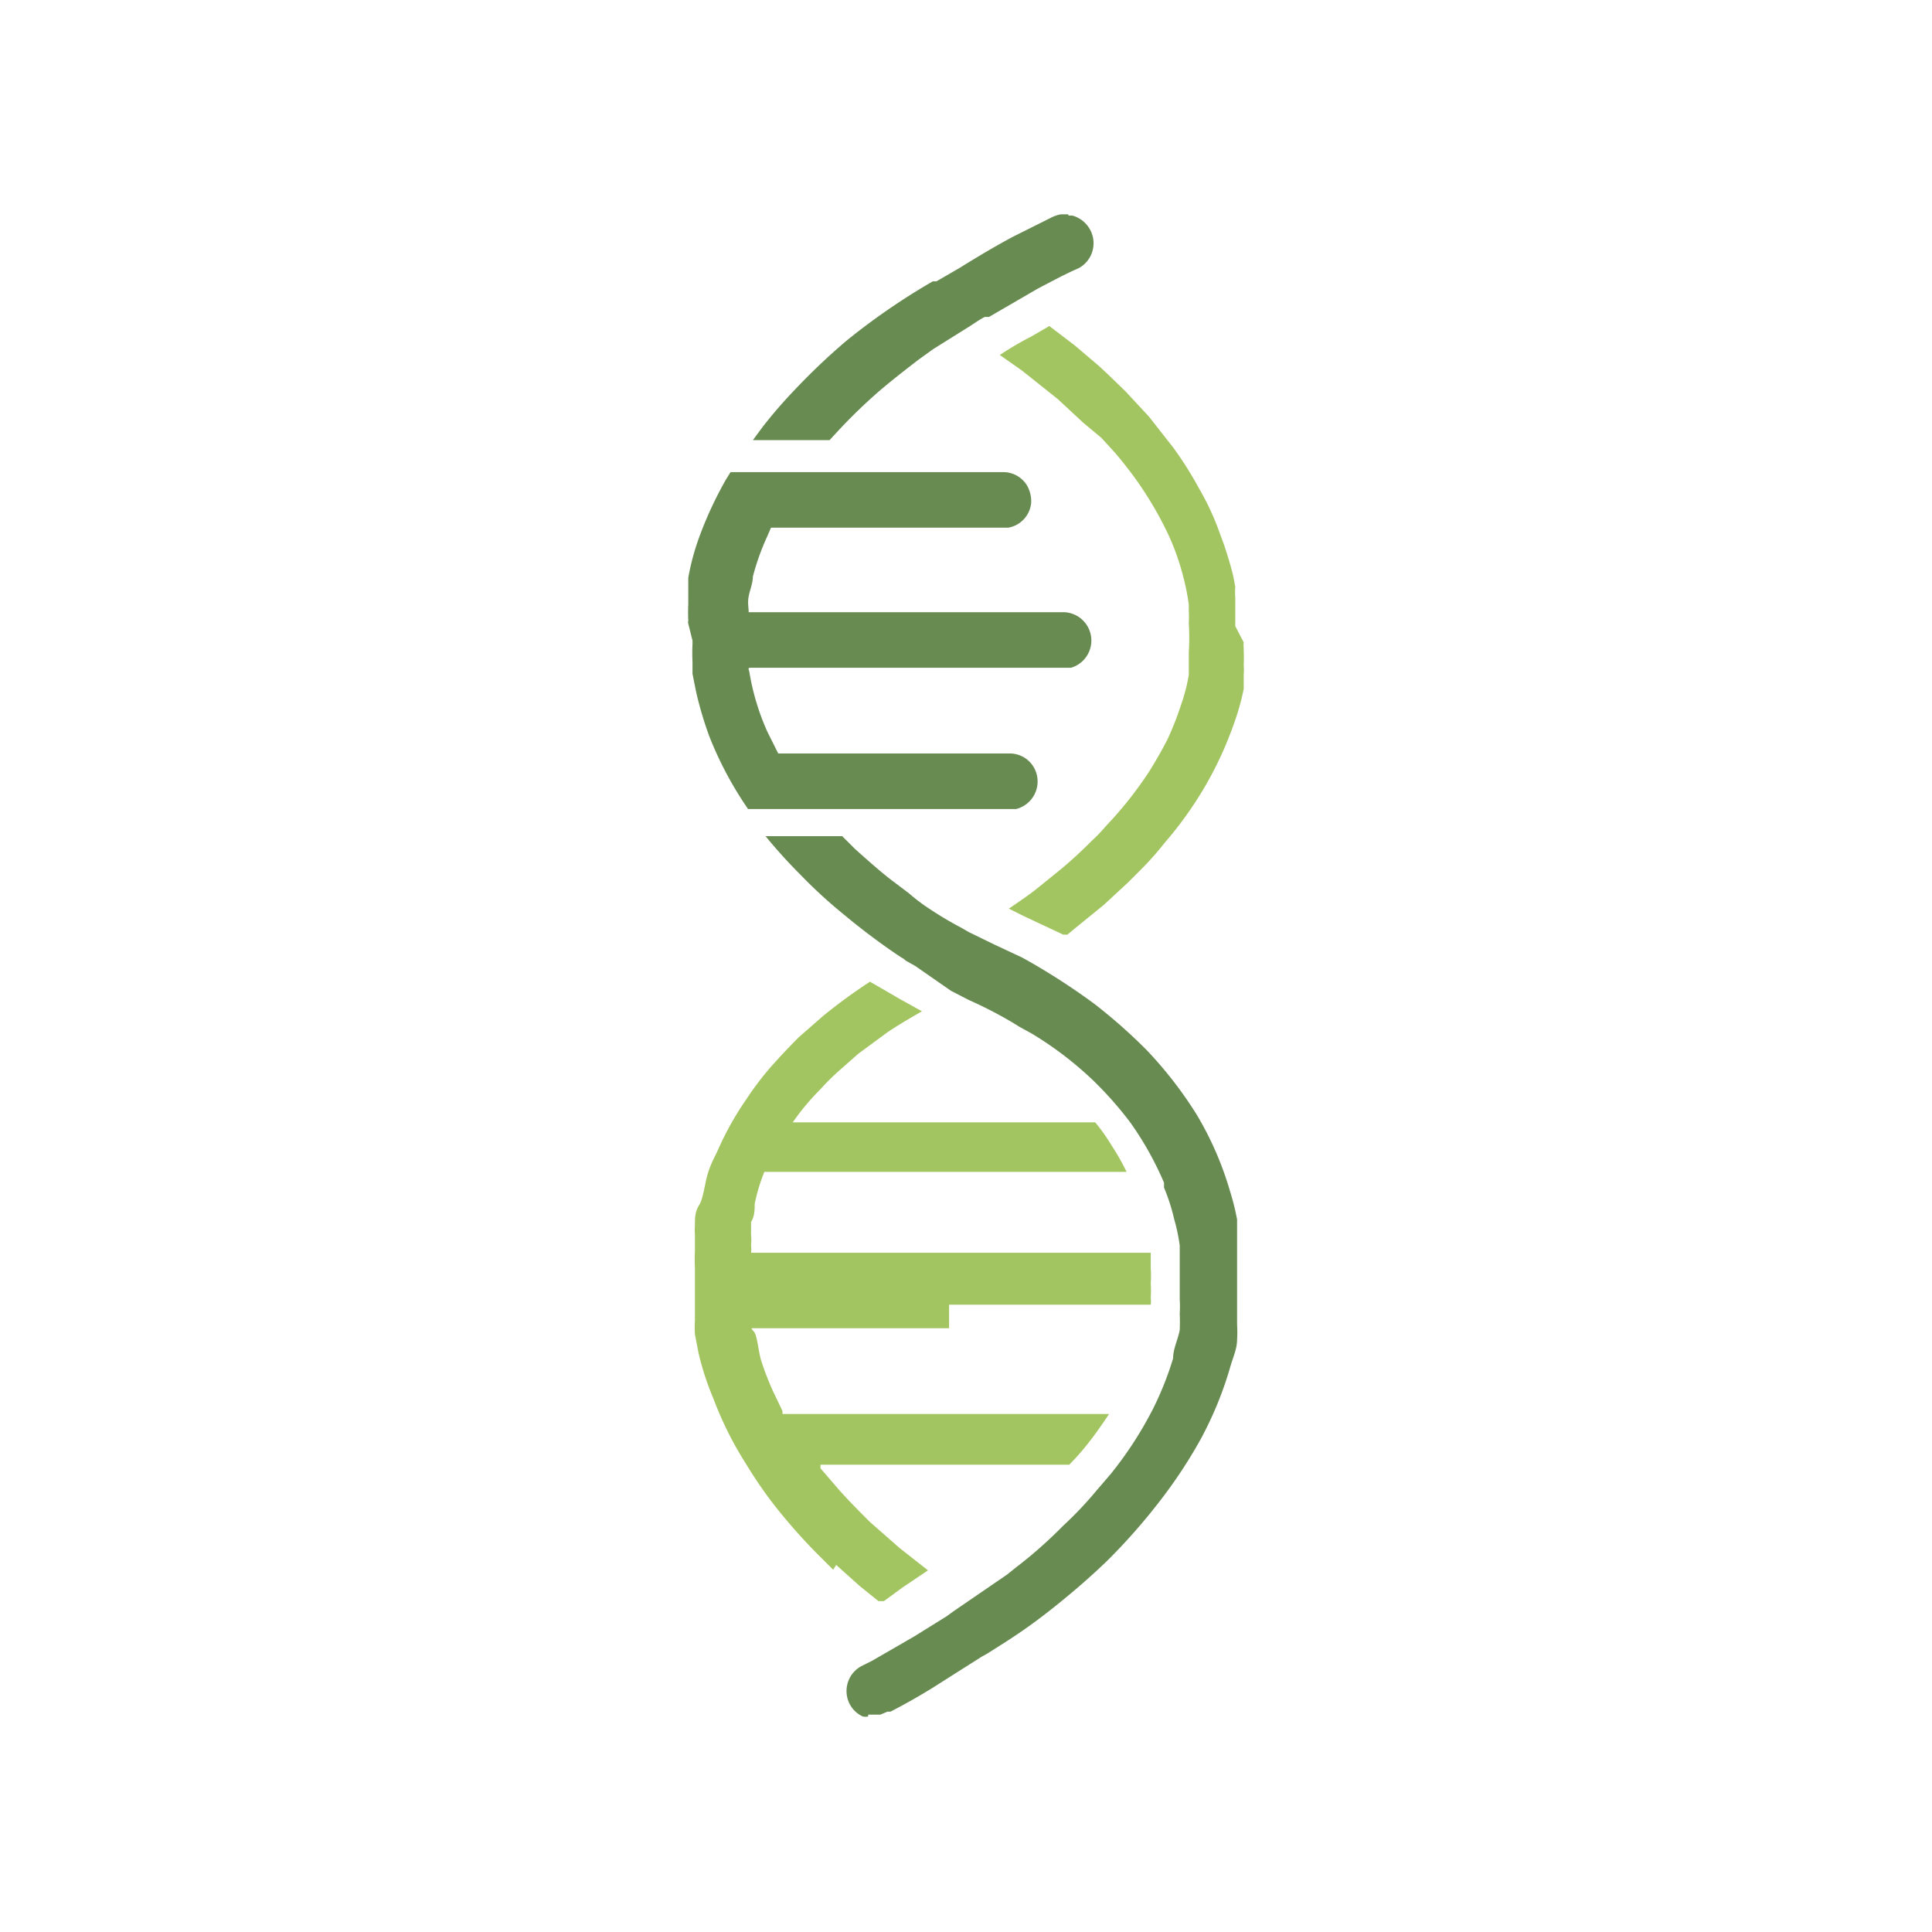
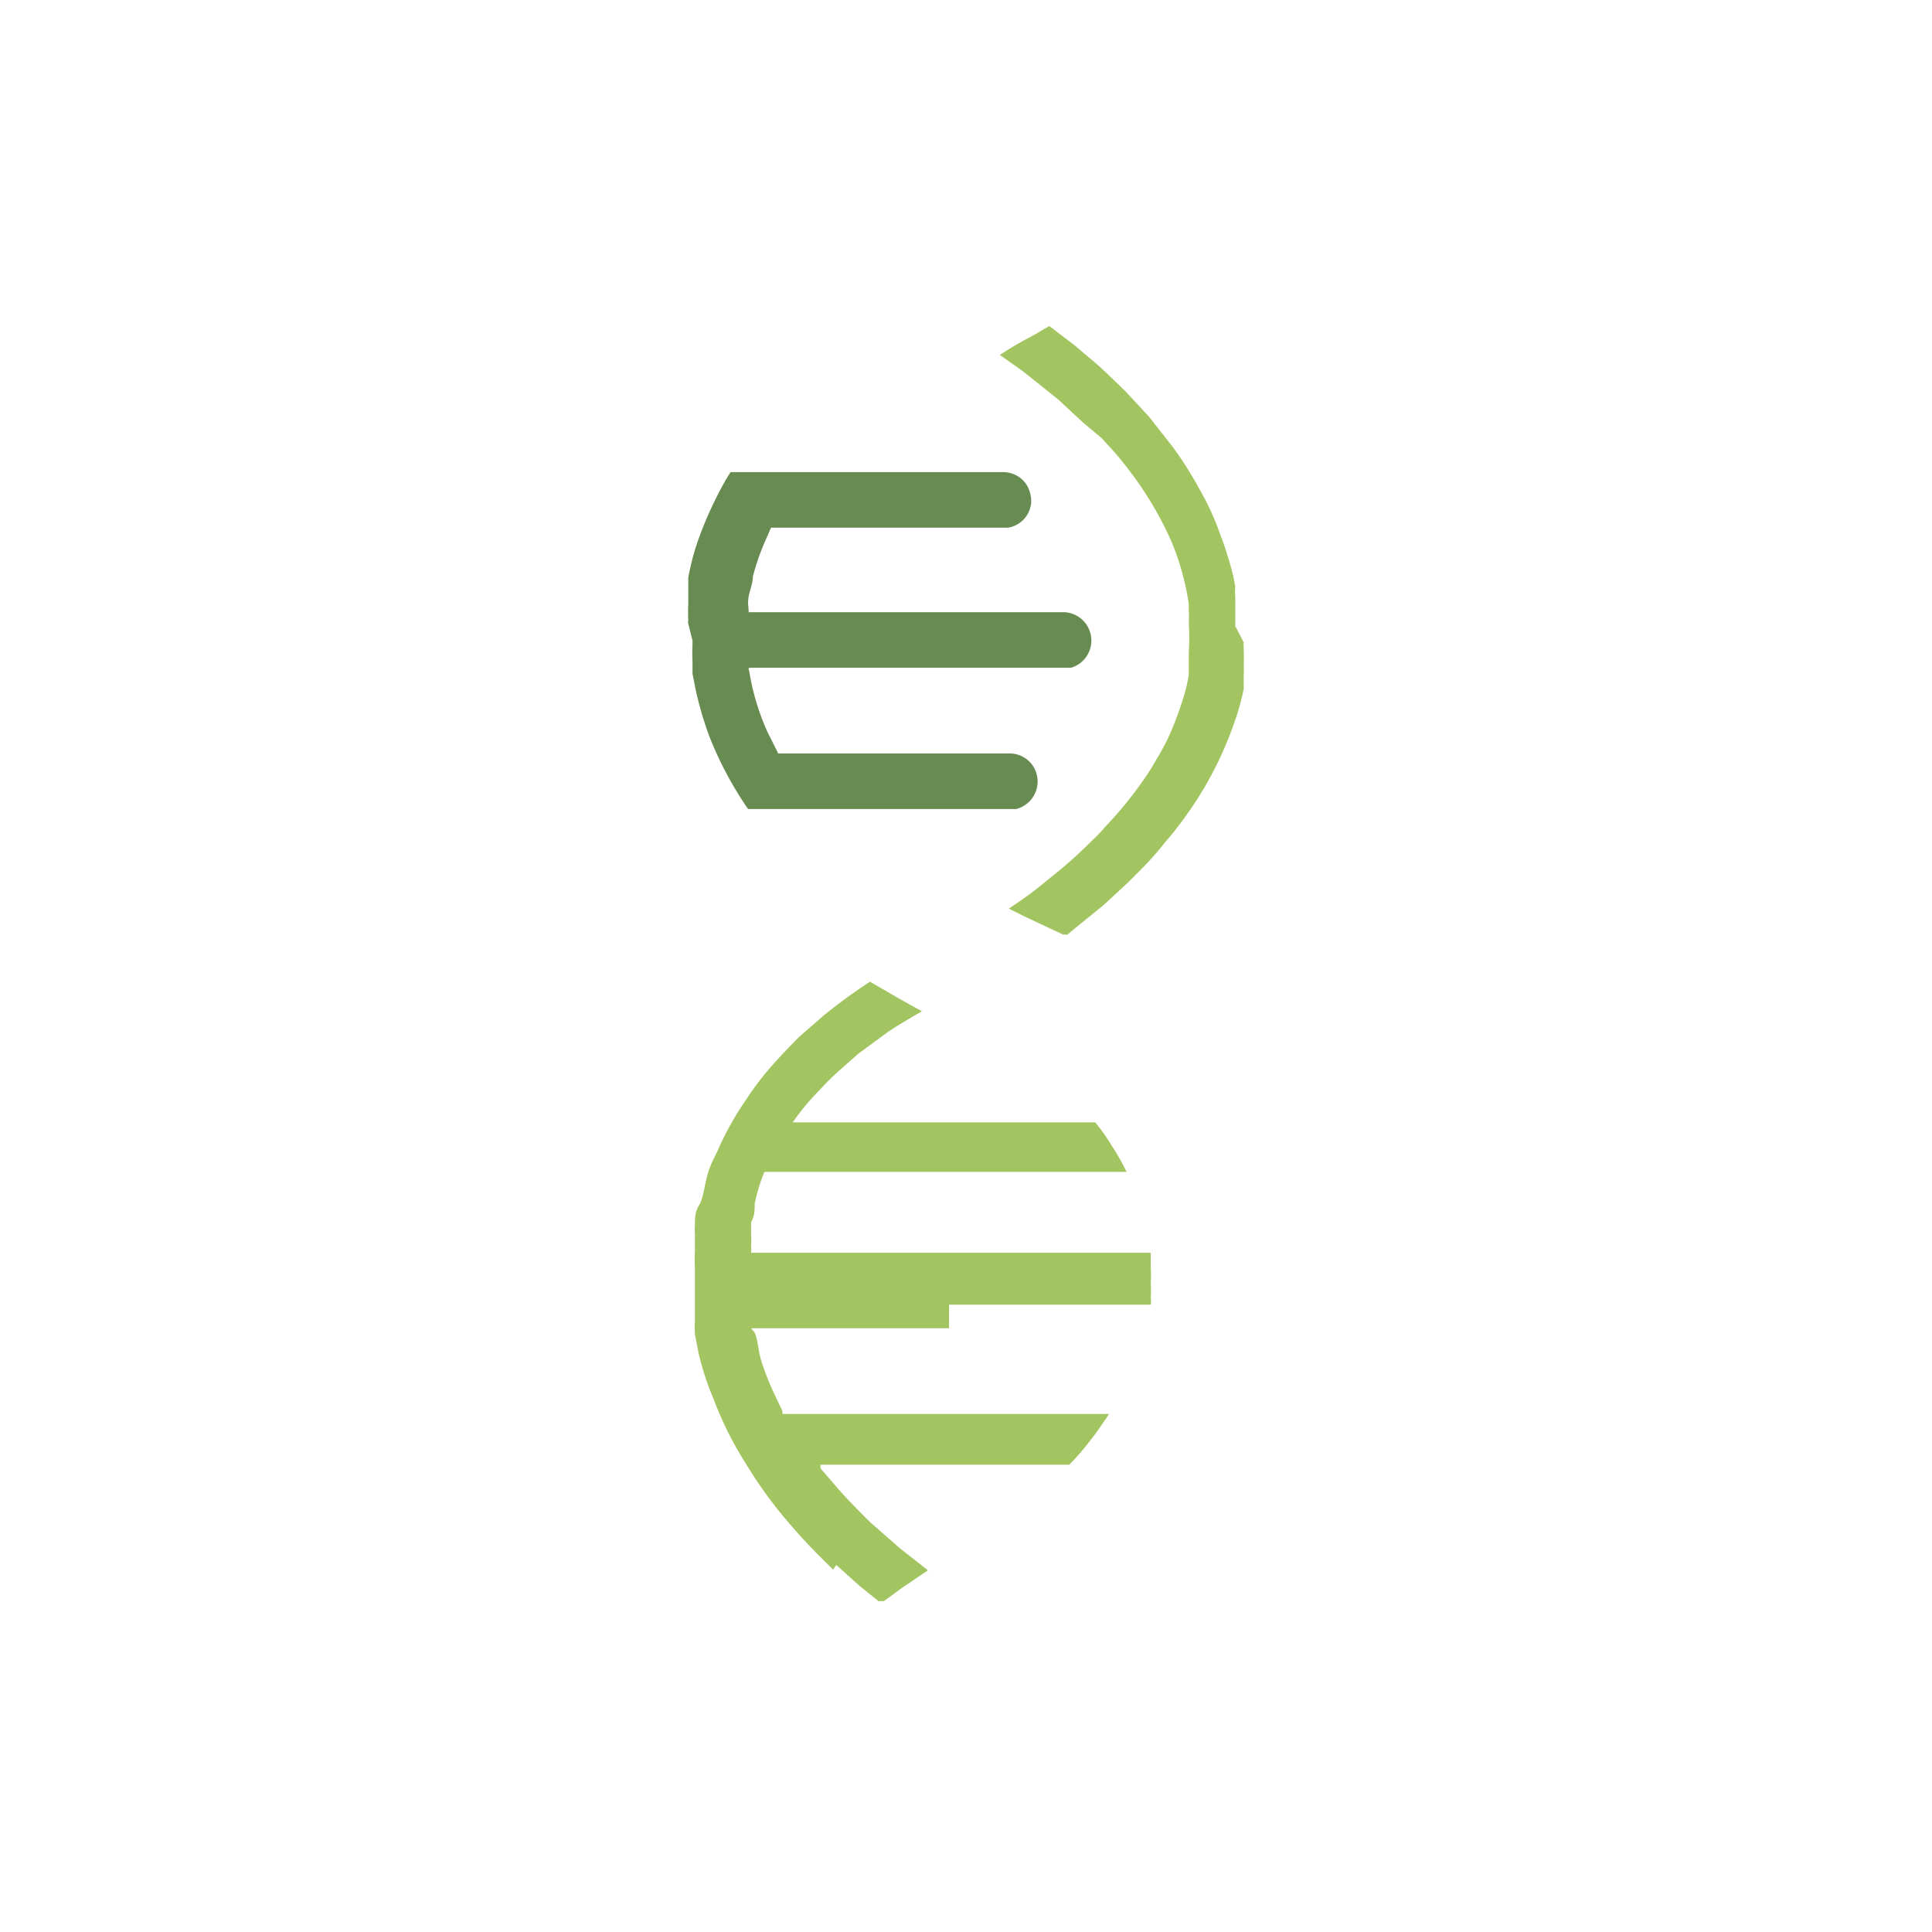
<svg xmlns="http://www.w3.org/2000/svg" data-bbox="11.397 3.55 9.206 24.885" viewBox="0 0 32 32" data-type="color">
  <g>
-     <path d="M14.38 28.43a.2.2 0 0 1-.09 0 .46.46 0 0 1-.26-.33.47.47 0 0 1 .23-.5l.18-.09.71-.41.53-.33.11-.08.89-.61.15-.12a7.4 7.4 0 0 0 .78-.69 6 6 0 0 0 .55-.58l.24-.28a6.2 6.2 0 0 0 .7-1.08 5.3 5.3 0 0 0 .33-.83c0-.16.08-.31.11-.47a3 3 0 0 0 0-.27 2 2 0 0 0 0-.24v-.89a3 3 0 0 0-.09-.43 3.3 3.3 0 0 0-.17-.53v-.08a5.3 5.3 0 0 0-.56-1 6 6 0 0 0-.63-.71 5.8 5.8 0 0 0-1-.76l-.2-.11-.13-.08a7 7 0 0 0-.72-.37l-.29-.15-.59-.41-.16-.09a.2.2 0 0 0-.07-.05 11 11 0 0 1-.95-.71 8 8 0 0 1-.73-.67q-.3-.3-.57-.63h1.27l.21.21c.19.17.38.34.57.49l.33.25a3 3 0 0 0 .33.25 6 6 0 0 0 .52.31l.14.08.41.2.47.22.09.05a11 11 0 0 1 1.11.72 9 9 0 0 1 .86.76 6.7 6.7 0 0 1 .83 1.07 5.4 5.4 0 0 1 .55 1.26 4 4 0 0 1 .12.48v1.74a2 2 0 0 1 0 .25c0 .15-.07.3-.11.44a6 6 0 0 1-.5 1.22 8 8 0 0 1-.66 1 10 10 0 0 1-.88 1c-.28.27-.57.52-.87.76s-.54.41-.82.59l-.3.19-.09.05-.82.52q-.34.21-.69.39h-.05l-.12.05h-.2Z" fill="#688b51" data-color="1" />
    <path d="M11.4 10.33a.1.1 0 0 1 0-.05 3 3 0 0 1 0-.27v-.44a4 4 0 0 1 .18-.67 6.3 6.3 0 0 1 .44-.95l.08-.13h4.51a.46.46 0 0 1 .4.22.53.53 0 0 1 .07.28.46.46 0 0 1-.38.42h-3.93l-.06.14a4 4 0 0 0-.24.67c0 .11-.05.22-.07.33s0 .17 0 .26h5.23a.47.47 0 0 1 .11.92h-5.28c-.07 0-.07 0-.05.06a4 4 0 0 0 .3 1l.18.36h3.84a.46.46 0 0 1 .43.31.47.47 0 0 1-.33.61h-4.44a6 6 0 0 1-.64-1.2 6 6 0 0 1-.22-.74l-.06-.3v-.2a3 3 0 0 1 0-.29v-.06Z" fill="#688b51" data-color="1" />
    <path d="M20.6 10.64a.3.3 0 0 0 0 .09v.06a2 2 0 0 1 0 .22 1 1 0 0 1 0 .16v.24a4 4 0 0 1-.16.57 6 6 0 0 1-.33.77 6 6 0 0 1-.43.71 6 6 0 0 1-.39.5 5 5 0 0 1-.36.41l-.25.25-.4.37-.48.39-.12.1h-.07l-.64-.3-.26-.13c.16-.11.31-.21.45-.32l.42-.34c.18-.15.35-.31.51-.47a2.4 2.4 0 0 0 .22-.23 6.4 6.4 0 0 0 .73-.92c.11-.18.21-.35.3-.53a5 5 0 0 0 .22-.56 3 3 0 0 0 .13-.5v-.37a4 4 0 0 0 0-.49 2 2 0 0 0 0-.21v-.1a4 4 0 0 0-.1-.49 4 4 0 0 0-.26-.71 6 6 0 0 0-.53-.89c-.11-.15-.22-.29-.34-.43l-.22-.24-.3-.25-.42-.39-.59-.47-.37-.26a5 5 0 0 1 .51-.3l.31-.18.42.32.4.34.14.13.3.29.39.42.4.51a6 6 0 0 1 .43.68 4.4 4.4 0 0 1 .35.76c.07.18.13.37.18.55s.05.22.07.32a1 1 0 0 0 0 .17v.48Z" fill="#a3c561" data-color="2" />
-     <path d="M17.7 3.57h.06a.48.48 0 0 1 .34.35.47.47 0 0 1-.23.52c-.23.1-.45.22-.68.34l-.81.47h-.07c-.1.05-.19.12-.29.18l-.56.35-.25.18c-.22.17-.44.34-.65.52a9 9 0 0 0-.7.68l-.12.13h-1.27l.17-.23a8 8 0 0 1 .52-.6 11 11 0 0 1 .84-.8 11 11 0 0 1 1.45-1h.06l.38-.22c.29-.18.59-.36.89-.52l.62-.31a.6.6 0 0 1 .17-.06h.12Z" fill="#688b51" data-color="1" />
    <path d="M15.72 22h-3.23c-.06 0-.05 0 0 .06s.07.3.11.45a4.4 4.4 0 0 0 .25.63l.11.23v.05h5.41c-.1.15-.21.31-.32.45a4 4 0 0 1-.34.39s0 0-.06 0h-4.06v.06l.31.36c.16.18.34.36.51.53l.49.43.47.37-.43.29-.3.22h-.09l-.31-.25-.39-.35-.05.08-.27-.27a9 9 0 0 1-.51-.56 7 7 0 0 1-.6-.82c-.1-.16-.2-.32-.29-.49a6 6 0 0 1-.32-.71 4.6 4.6 0 0 1-.24-.74l-.06-.31a2 2 0 0 1 0-.23V21a3 3 0 0 1 0-.28v-.28a1 1 0 0 1 0-.15c0-.11 0-.22.07-.33s.09-.34.14-.51.11-.27.17-.4a5 5 0 0 1 .47-.84 5 5 0 0 1 .4-.53c.15-.17.31-.34.47-.5l.4-.35a9 9 0 0 1 .78-.57l.5.29.36.2c-.19.11-.38.22-.56.34l-.49.36-.34.3a4 4 0 0 0-.29.29 4 4 0 0 0-.46.55h5.01a3 3 0 0 1 .27.38 4 4 0 0 1 .25.44h-6a3 3 0 0 0-.16.53c0 .1 0 .2-.06.3v.21a1 1 0 0 1 0 .18.5.5 0 0 1 0 .12h6.62V21a2 2 0 0 1 0 .26 2 2 0 0 1 0 .24.4.4 0 0 1 0 .11h-3.34" fill="#a3c561" data-color="2" />
  </g>
</svg>